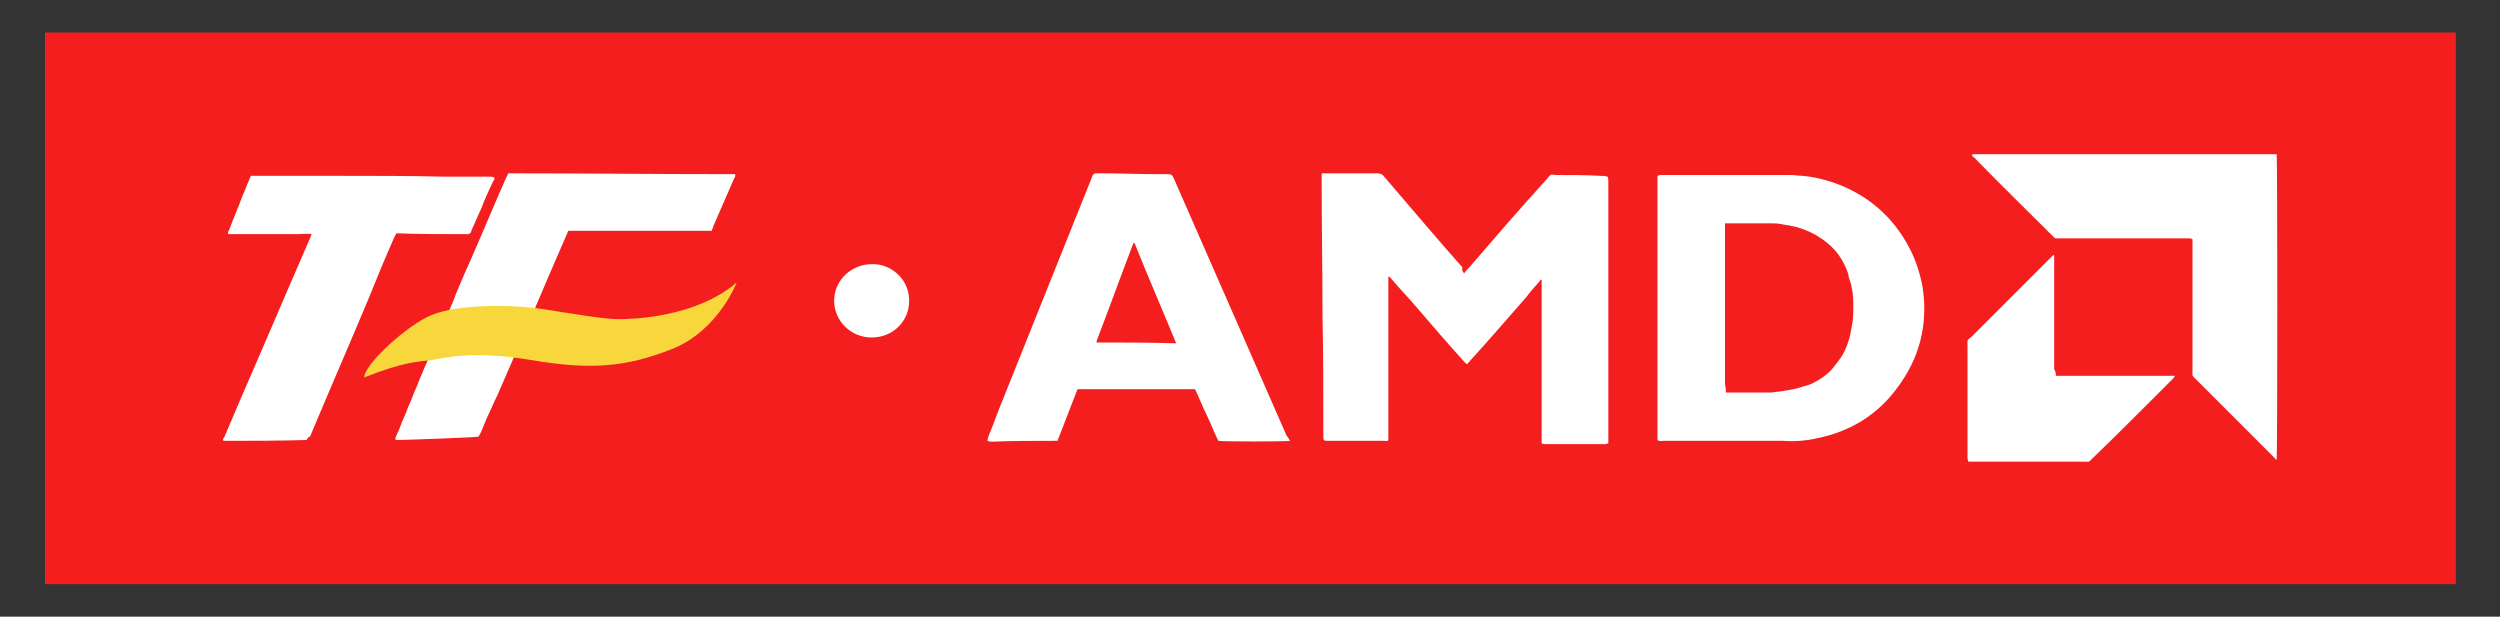
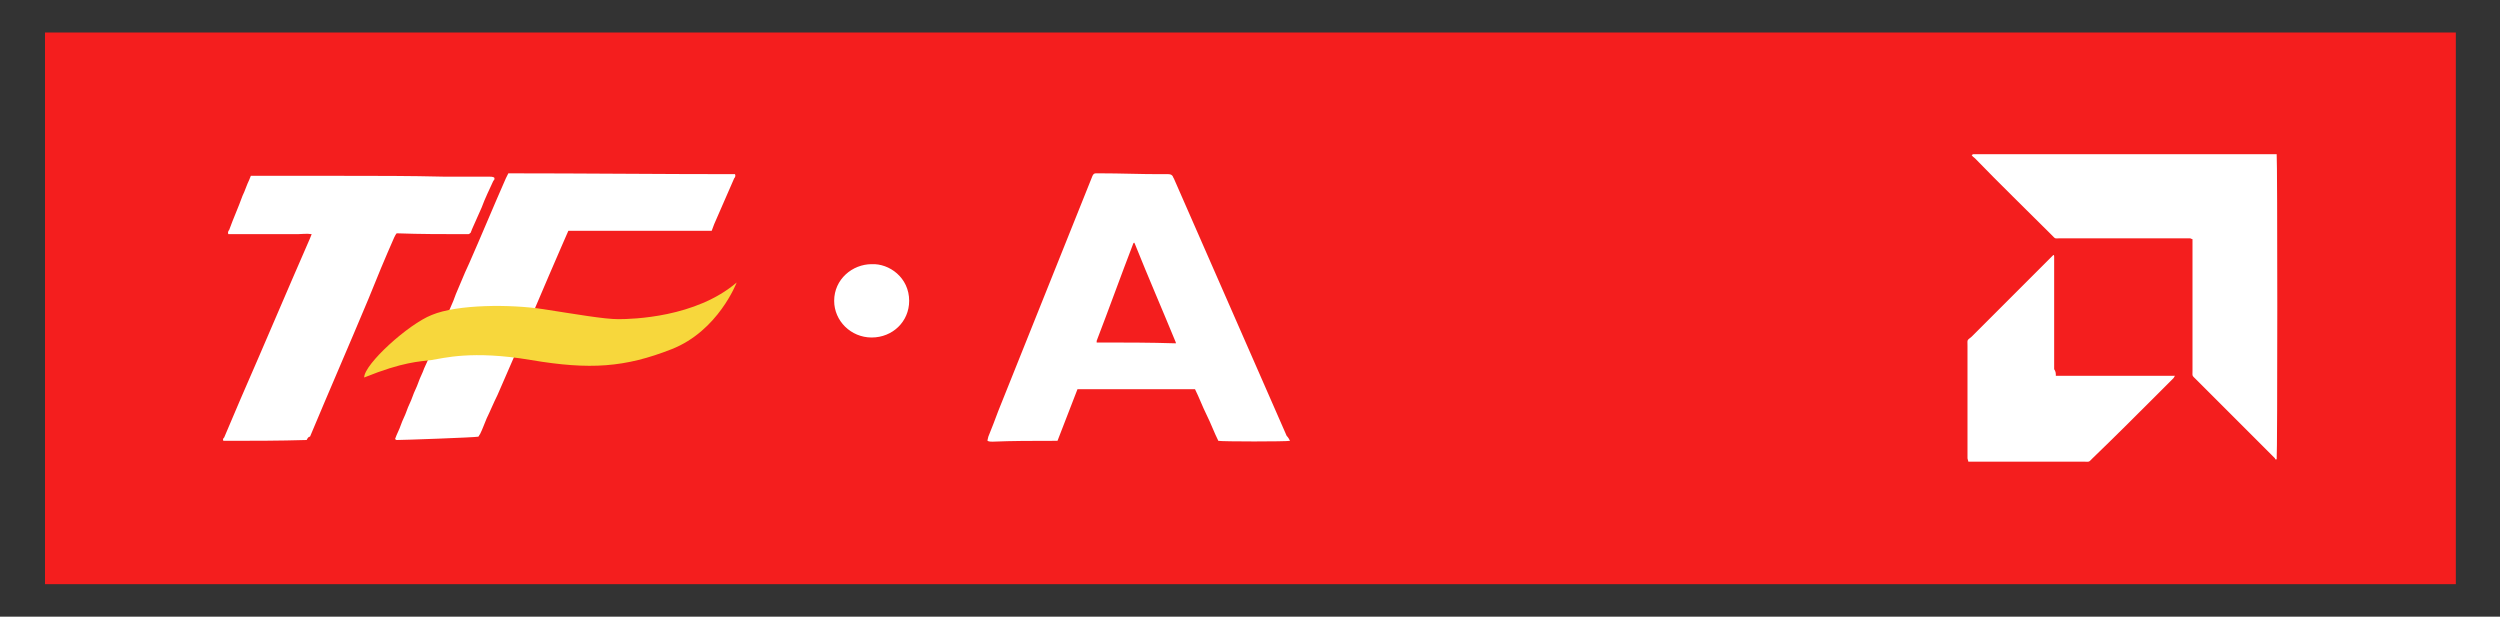
<svg xmlns="http://www.w3.org/2000/svg" version="1.1" id="Layer_1" x="0px" y="0px" viewBox="0 0 300 74" style="enable-background:new 0 0 300 74;" xml:space="preserve">
  <rect x="0" y="0" width="300" height="74" fill="#333333" stroke="none" />
  <style type="text/css">
	.st0{fill:#F41E1E;}
	.st1{fill:#FFFFFF;}
	.st2{fill:#F7D73C;}
</style>
  <rect x="5.4" y="3.9" class="st0" width="289.3" height="66.2" />
  <g>
-     <path class="st1" d="M175.7,32.8c0.2-0.3,0.4-0.5,0.6-0.7c3.1-3.6,6.2-7.2,9.4-10.7c0.4-0.5,0.3-0.5,1-0.4c1.8,0,3.6,0,5.3,0.1   c0.3,0,0.6,0,0.9,0.1c0.1,0.2,0.1,0.4,0.1,0.6c0,1.5,0,2.9,0,4.4c0,8.3,0,16.7,0,25c0,0.5,0,1,0,1.5c0,0.2,0,0.3,0,0.5   c-0.1,0-0.2,0.1-0.4,0.1c-0.4,0-0.7,0-1.1,0c-2,0-3.9,0-5.9,0c-0.2,0-0.4,0-0.6-0.1c0,0,0,0,0-0.1c0,0,0,0,0,0c0,0,0,0,0,0   c0,0,0-0.1,0-0.1c0,0,0,0,0-0.1c0-0.1,0-0.1,0-0.2c0-0.2,0-0.5,0-0.7c0-6,0-12,0-18c0,0,0-0.1,0-0.1c0,0,0,0,0-0.1c0,0,0,0,0-0.1   c0,0,0,0,0-0.1c-0.1-0.1-0.2,0-0.2,0.1c-0.5,0.6-1.1,1.2-1.6,1.9c-2.3,2.6-4.5,5.2-6.8,7.7c-0.1,0.1-0.2,0.3-0.4,0.4   c-0.1-0.1-0.2-0.2-0.3-0.3c-1.9-2.1-3.8-4.3-5.6-6.4c-1-1.2-2.1-2.3-3.1-3.5c-0.1-0.1-0.2-0.3-0.4-0.3c0,0.8,0,1.7,0,2.5   c0,0.8,0,1.6,0,2.4c0,0.8,0,1.7,0,2.5c0,0.8,0,1.7,0,2.5c0,0.8,0,1.6,0,2.4c0,0.8,0,1.7,0,2.5c0,0.8,0,1.6,0,2.4c0,0.8,0,1.7,0,2.4   c-0.1,0.2-0.3,0.1-0.4,0.1c-0.8,0-1.6,0-2.4,0c-1.4,0-2.8,0-4.2,0c-0.1,0-0.2,0-0.4,0c-0.3,0-0.4-0.1-0.4-0.4c0-0.2,0-0.3,0-0.5   c0-4.7,0-9.4-0.1-14.1c0-5.4-0.1-10.8-0.1-16.2c0-0.3,0-0.5,0-0.8c0.1-0.2,0.3-0.1,0.4-0.1c0.5,0,0.9,0,1.4,0c1.3,0,2.5,0,3.8,0   c0.4,0,0.7,0,1.1,0c0.3,0,0.6,0.1,0.8,0.4c3.1,3.6,6.2,7.3,9.4,10.9C175.4,32.4,175.5,32.6,175.7,32.8z" />
-     <path class="st1" d="M198.9,52.8c0-10.6,0-21.2,0-31.7c0.1,0,0.2-0.1,0.3-0.1c0.2,0,0.3,0,0.5,0c4.5,0,9.1,0,13.6,0   c0.5,0,1.1,0,1.6,0c0.5,0,0.9,0.1,1.4,0.1c1.2,0.1,2.5,0.4,3.7,0.8c4,1.4,7.1,4,9.1,7.8c0.8,1.5,1.3,3.1,1.6,4.7   c0.7,4.4-0.3,8.5-3,12.1c-2.4,3.3-5.7,5.3-9.7,6.1c-1.3,0.3-2.7,0.4-4,0.3c-0.3,0-0.5,0-0.8,0c-4.5,0-9.1,0-13.6,0   C199.4,52.9,199.1,53,198.9,52.8z M207.1,47.1c0.1,0,0.2,0,0.3,0c1.6,0,3.3,0,4.9,0c0.1,0,0.2,0,0.3,0c0.5-0.1,1-0.1,1.5-0.2   c0.6-0.1,1.3-0.2,1.9-0.4c0.3-0.1,0.6-0.2,1-0.3c0.1,0,0.2-0.1,0.3-0.1c1-0.5,2-1.1,2.7-2c0.4-0.5,0.8-1,1.1-1.5   c0.4-0.7,0.7-1.5,0.9-2.3c0.1-0.5,0.2-1.1,0.3-1.6c0.1-0.7,0.1-1.4,0.1-2.1c0-1-0.1-2-0.4-2.9c-0.1-0.3-0.2-0.5-0.2-0.8   c-0.3-0.9-0.7-1.7-1.3-2.5c-0.7-0.9-1.6-1.6-2.6-2.2c-0.9-0.5-1.9-0.9-3-1.1c-0.4-0.1-0.7-0.1-1.1-0.2c-0.5-0.1-0.9-0.1-1.4-0.1   c-1.7,0-3.4,0-5,0c-0.1,0-0.2,0-0.4,0c0,0.1,0,0.2,0,0.3c0,0.4,0,0.9,0,1.3c0,5.7,0,11.4,0,17c0,0.2,0,0.4,0,0.7   C207.1,46.5,207.1,46.8,207.1,47.1z" />
    <path class="st1" d="M154.8,52.9c-0.5,0.1-8.1,0.1-8.6,0c-0.5-1-0.9-2.1-1.4-3.1c-0.5-1-0.9-2.1-1.4-3.1c-4.7,0-9.4,0-14.1,0   c-0.4,1-0.8,2.1-1.2,3.1c-0.4,1-0.8,2.1-1.2,3.1c-0.1,0-0.2,0-0.4,0c-0.1,0-0.1,0-0.2,0c-2.4,0-4.8,0-7.2,0.1c-0.2,0-0.4,0-0.6-0.1   c0-0.2,0.1-0.4,0.1-0.5c0.4-1,0.8-2,1.2-3.1c3.7-9.2,7.4-18.5,11.1-27.7c0.1-0.2,0.1-0.3,0.2-0.5c0.1-0.2,0.2-0.3,0.4-0.3   c0.2,0,0.4,0,0.6,0c2.3,0,4.7,0.1,7,0.1c0.4,0,0.7,0,1.1,0c0.3,0,0.5,0.1,0.6,0.4c0,0.1,0.1,0.1,0.1,0.2c4.5,10.3,9,20.5,13.5,30.8   C154.6,52.5,154.7,52.7,154.8,52.9z M141.1,41.2c0-0.1,0-0.1,0-0.1c-1.6-3.9-3.3-7.8-4.9-11.8c0-0.1-0.1-0.1-0.1-0.2   c-0.1,0.1-0.1,0.1-0.1,0.1c-1.5,3.9-2.9,7.8-4.4,11.7c0,0,0,0.1,0,0.2c0.1,0,0.1,0,0.2,0C134.9,41.1,138,41.1,141.1,41.2z" />
    <path class="st1" d="M273.2,18.5c0.1,0.5,0.1,36.1,0,36.6c-0.1,0.1-0.2,0-0.2-0.1c-0.3-0.3-0.7-0.7-1-1c-2.8-2.8-5.6-5.6-8.4-8.4   c-0.6-0.6-0.5-0.4-0.5-1.1c0-5,0-10,0-15c0-0.3,0-0.5,0-0.8c-0.1,0-0.2-0.1-0.3-0.1c-0.2,0-0.3,0-0.5,0c-5,0-10.1,0-15.1,0   c-0.7,0-0.5,0.1-1-0.4c-3.1-3.1-6.2-6.1-9.2-9.2c-0.1-0.1-0.3-0.2-0.4-0.4c0.1,0,0.1-0.1,0.2-0.1c0.2,0,0.3,0,0.5,0   c11.7,0,23.5,0,35.2,0C272.7,18.5,272.9,18.5,273.2,18.5z" />
    <path class="st1" d="M36.8,52.8c-3.3,0.1-6.6,0.1-9.9,0.1c0,0-0.1,0-0.1,0c-0.1-0.2,0-0.3,0.1-0.4c0.7-1.6,1.3-3.1,2-4.7   c2.8-6.4,5.5-12.8,8.3-19.2c0.1-0.2,0.1-0.3,0.2-0.5c-0.6-0.1-1.2,0-1.7,0c-0.5,0-1.1,0-1.6,0c-0.6,0-1.1,0-1.7,0s-1.1,0-1.7,0   c-0.5,0-1.1,0-1.6,0c-0.6,0-1.1,0-1.7,0c-0.1-0.2,0-0.4,0.1-0.5c0.5-1.4,1.1-2.7,1.6-4.1c0.3-0.6,0.5-1.3,0.8-1.9   c0.1-0.2,0.1-0.3,0.2-0.5c0.2,0,0.3,0,0.5,0c3.5,0,6.9,0,10.4,0c4.1,0,8.2,0,12.3,0.1c1.8,0,3.6,0,5.4,0c0.2,0,0.4,0,0.6,0.1   c0.1,0.2,0,0.3-0.1,0.4c-0.5,1.1-1,2.1-1.4,3.2c-0.4,0.9-0.8,1.8-1.2,2.7c0,0.1-0.1,0.2-0.1,0.3c-0.1,0.1-0.2,0.2-0.3,0.2   c-0.1,0-0.2,0-0.3,0c-2.7,0-5.5,0-8.2-0.1c0,0-0.1,0-0.1,0c-0.1,0.1-0.2,0.3-0.3,0.5c-1.1,2.5-2.1,4.9-3.1,7.4   c-2.3,5.5-4.7,11-7,16.5C37,52.4,36.9,52.6,36.8,52.8z" />
    <path class="st1" d="M246.7,45.1c0.2,0,0.4,0,0.6,0c4.1,0,8.3,0,12.4,0c0.3,0,0.7,0,1,0c0.1,0,0.2,0,0.3,0   c-0.1,0.1-0.1,0.2-0.2,0.3c-0.6,0.6-1.3,1.3-1.9,1.9c-2.6,2.6-5.2,5.2-7.8,7.7c-0.5,0.5-0.3,0.4-1.1,0.4c-4.3,0-8.7,0-13,0   c-0.3,0-0.5,0-0.8,0c0-0.1-0.1-0.3-0.1-0.4c0-0.1,0-0.3,0-0.4c0-4.4,0-8.7,0-13.1c0-0.8-0.1-0.6,0.5-1.1c3.1-3.1,6.3-6.3,9.4-9.4   c0.1-0.1,0.3-0.3,0.4-0.4c0.1,0,0.1,0.1,0.1,0.2c0,0.2,0,0.3,0,0.5c0,4.3,0,8.7,0,13C246.7,44.6,246.7,44.8,246.7,45.1z" />
    <path class="st1" d="M104.6,31.7c2.1-0.1,4.5,1.6,4.5,4.4c0,2.5-2,4.4-4.5,4.4c-2.5,0-4.5-2-4.5-4.4   C100.1,33.5,102.3,31.7,104.6,31.7z" />
    <path class="st1" d="M59.7,47.4l2-4.6c0-0.1,0-0.1,0.1-0.2l4.1-9.6h0c1-2.3,2.2-5.1,2.3-5.3c0.6,0,1.1,0,1.7,0c0.6,0,1.2,0,1.7,0   c0.6,0,1.2,0,1.8,0c0.6,0,1.2,0,1.7,0s1.2,0,1.7,0c0.6,0,1.2,0,1.7,0c0.6,0,1.2,0,1.7,0c0.6,0,1.2,0,1.8,0c0.6,0,1.2,0,1.7,0   c0.6,0,1.1,0,1.7,0c0.1-0.3,0.2-0.5,0.3-0.8c0.8-1.8,1.6-3.7,2.4-5.5c0.1-0.1,0.2-0.3,0.1-0.5c-9.1,0-18.1-0.1-27.2-0.1   c-0.1,0.2-0.2,0.4-0.3,0.6c-1.5,3.4-2.9,6.8-4.4,10.2c-0.2,0.4-0.3,0.7-0.5,1.1l0,0l-1.1,2.6c-0.1,0.3-0.2,0.5-0.3,0.8c0,0,0,0,0,0   l-3,7c-0.2,0.4-0.3,0.7-0.5,1.1c-0.2,0.6-0.5,1.1-0.7,1.7c-0.2,0.6-0.5,1.1-0.7,1.7c-0.2,0.6-0.5,1.1-0.7,1.7   c-0.2,0.6-0.5,1.1-0.7,1.7c-0.2,0.6-0.5,1.1-0.7,1.7c0.1,0,0.1,0.1,0.2,0.1c0.8,0,9.3-0.3,9.8-0.4c0.1-0.1,0.1-0.2,0.2-0.3   c0.3-0.6,0.5-1.2,0.8-1.9C58.8,49.4,59.2,48.4,59.7,47.4L59.7,47.4z" />
    <path class="st2" d="M43.7,45.3c0-1.6,5.3-6.4,8.1-7.5c3.1-1.3,9.5-1.3,13.4-0.7c3.9,0.6,7.3,1.2,9,1.2s9.3-0.2,14.2-4.4   c0,0-2.2,5.8-7.8,8s-9.8,2.5-16.9,1.3S53.2,43,51.8,43.2C50.3,43.4,48.4,43.4,43.7,45.3z" />
  </g>
</svg>